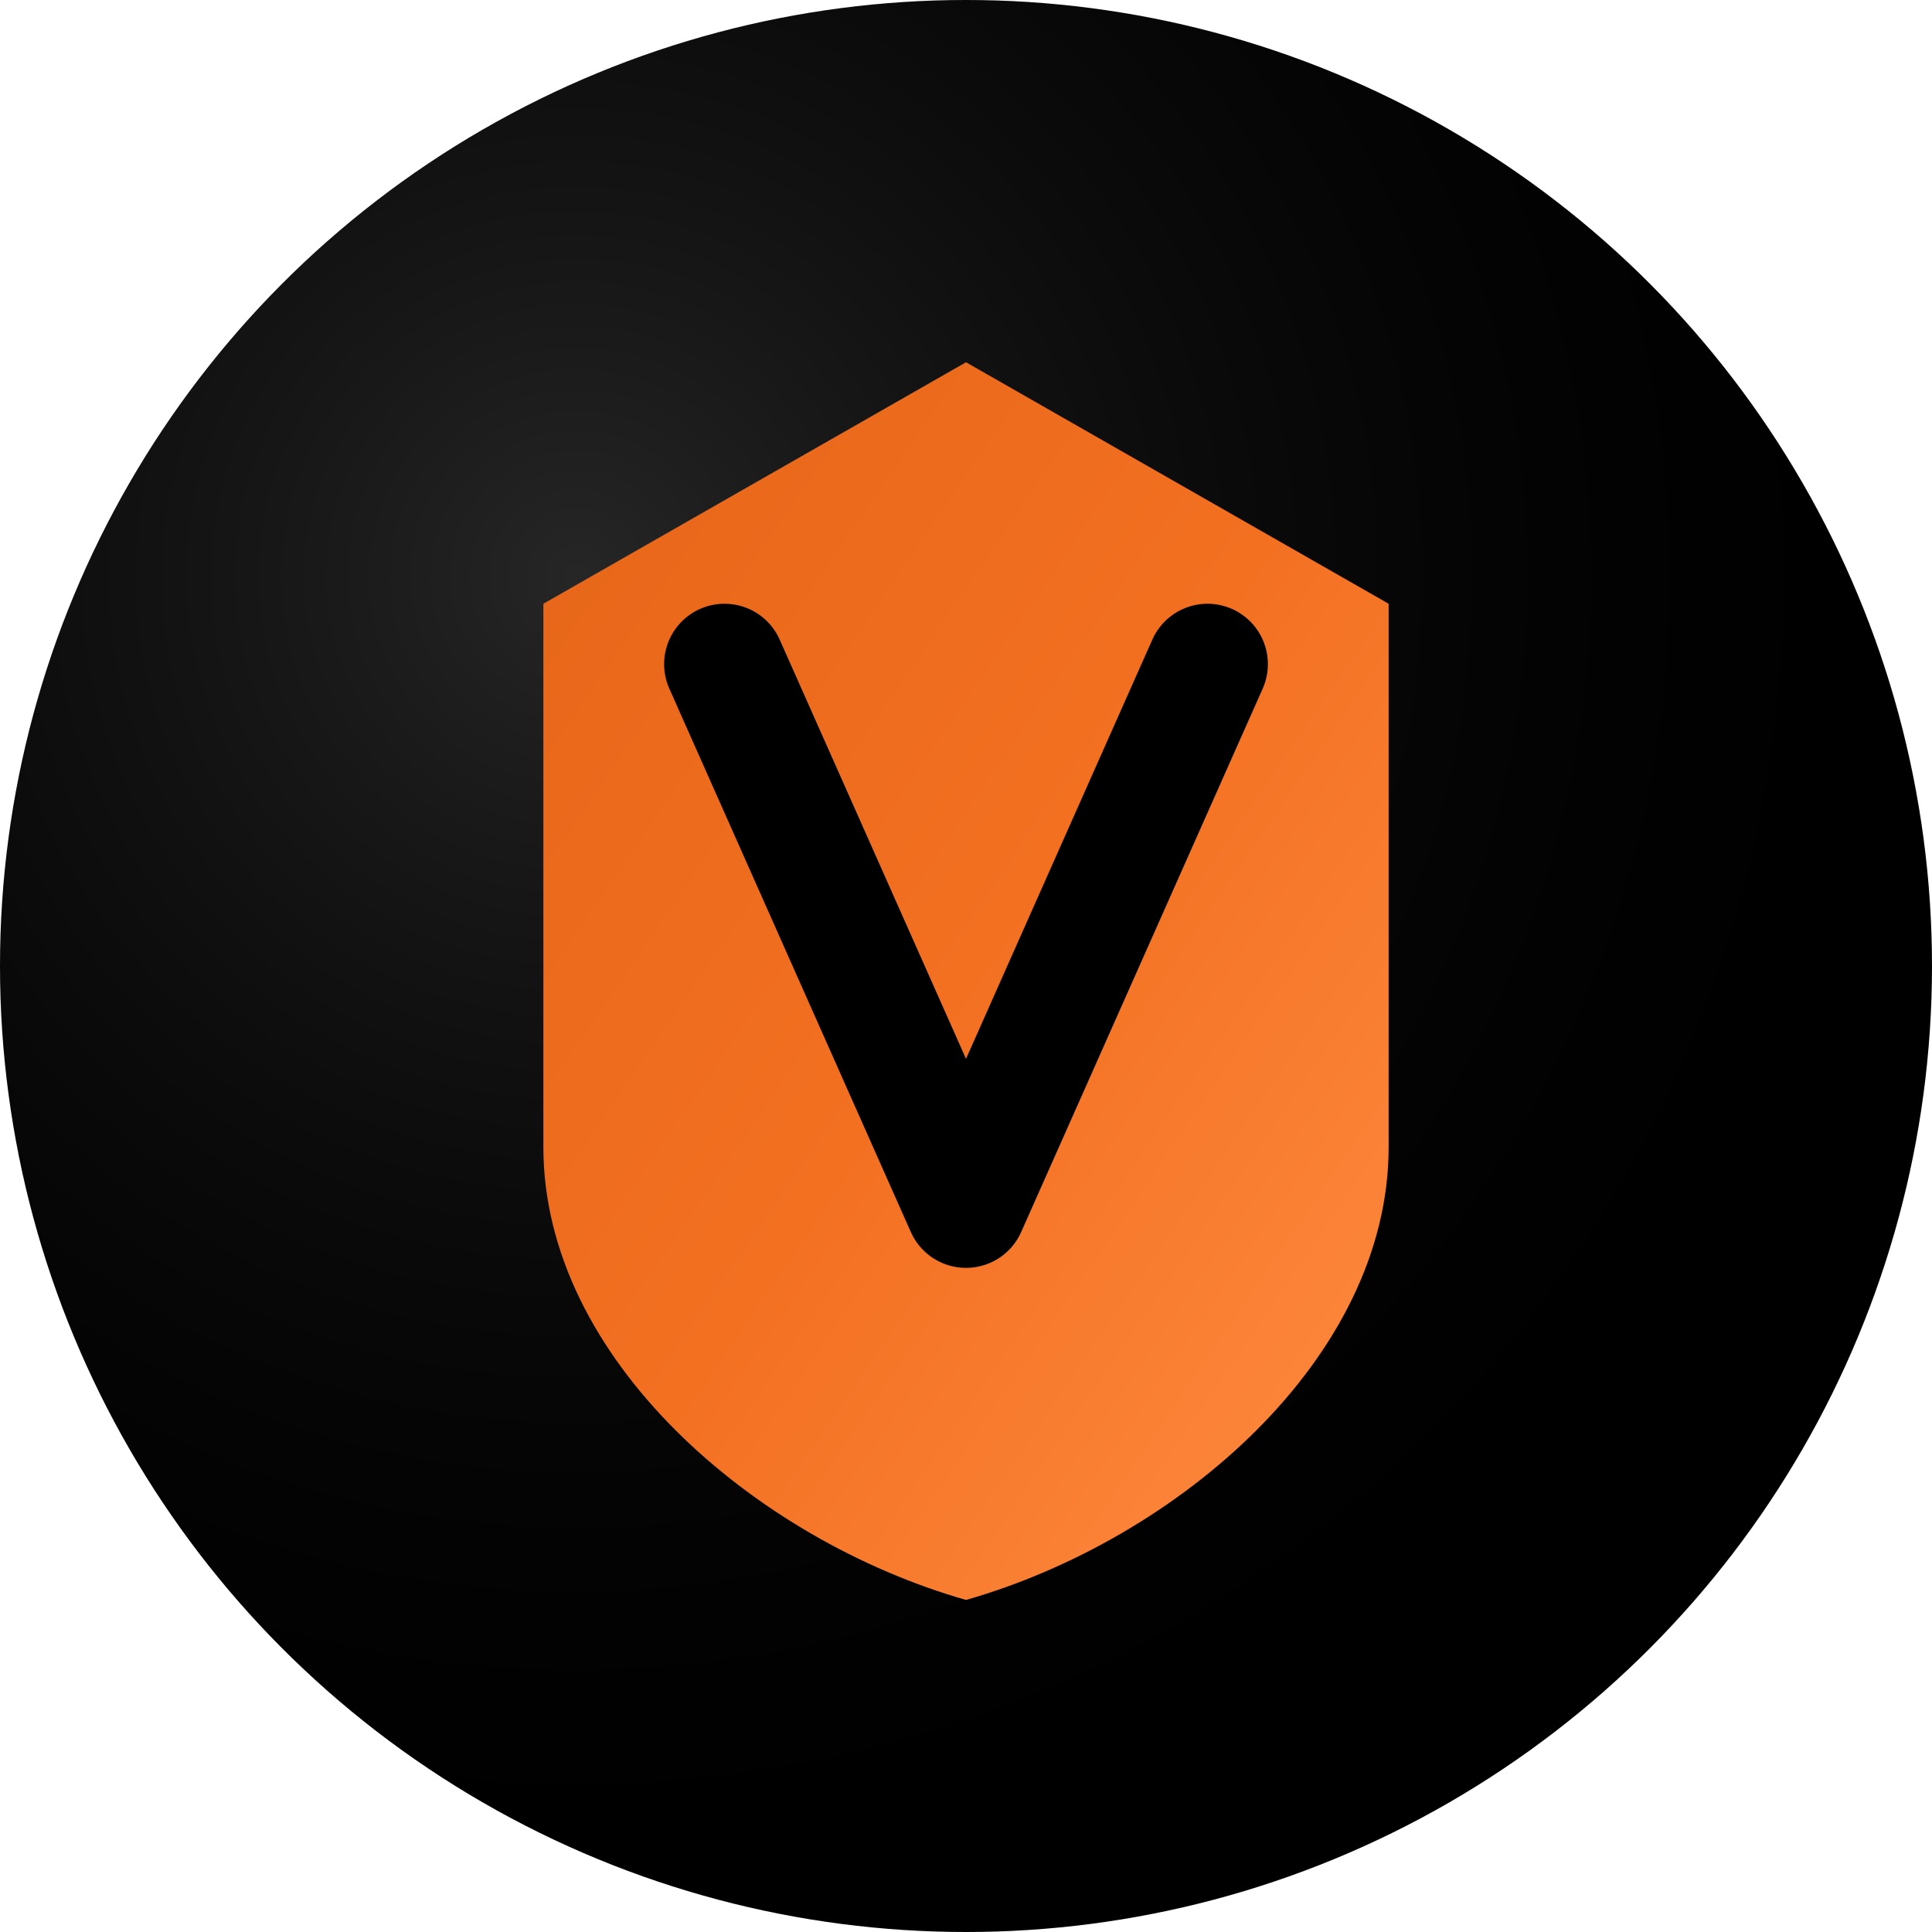
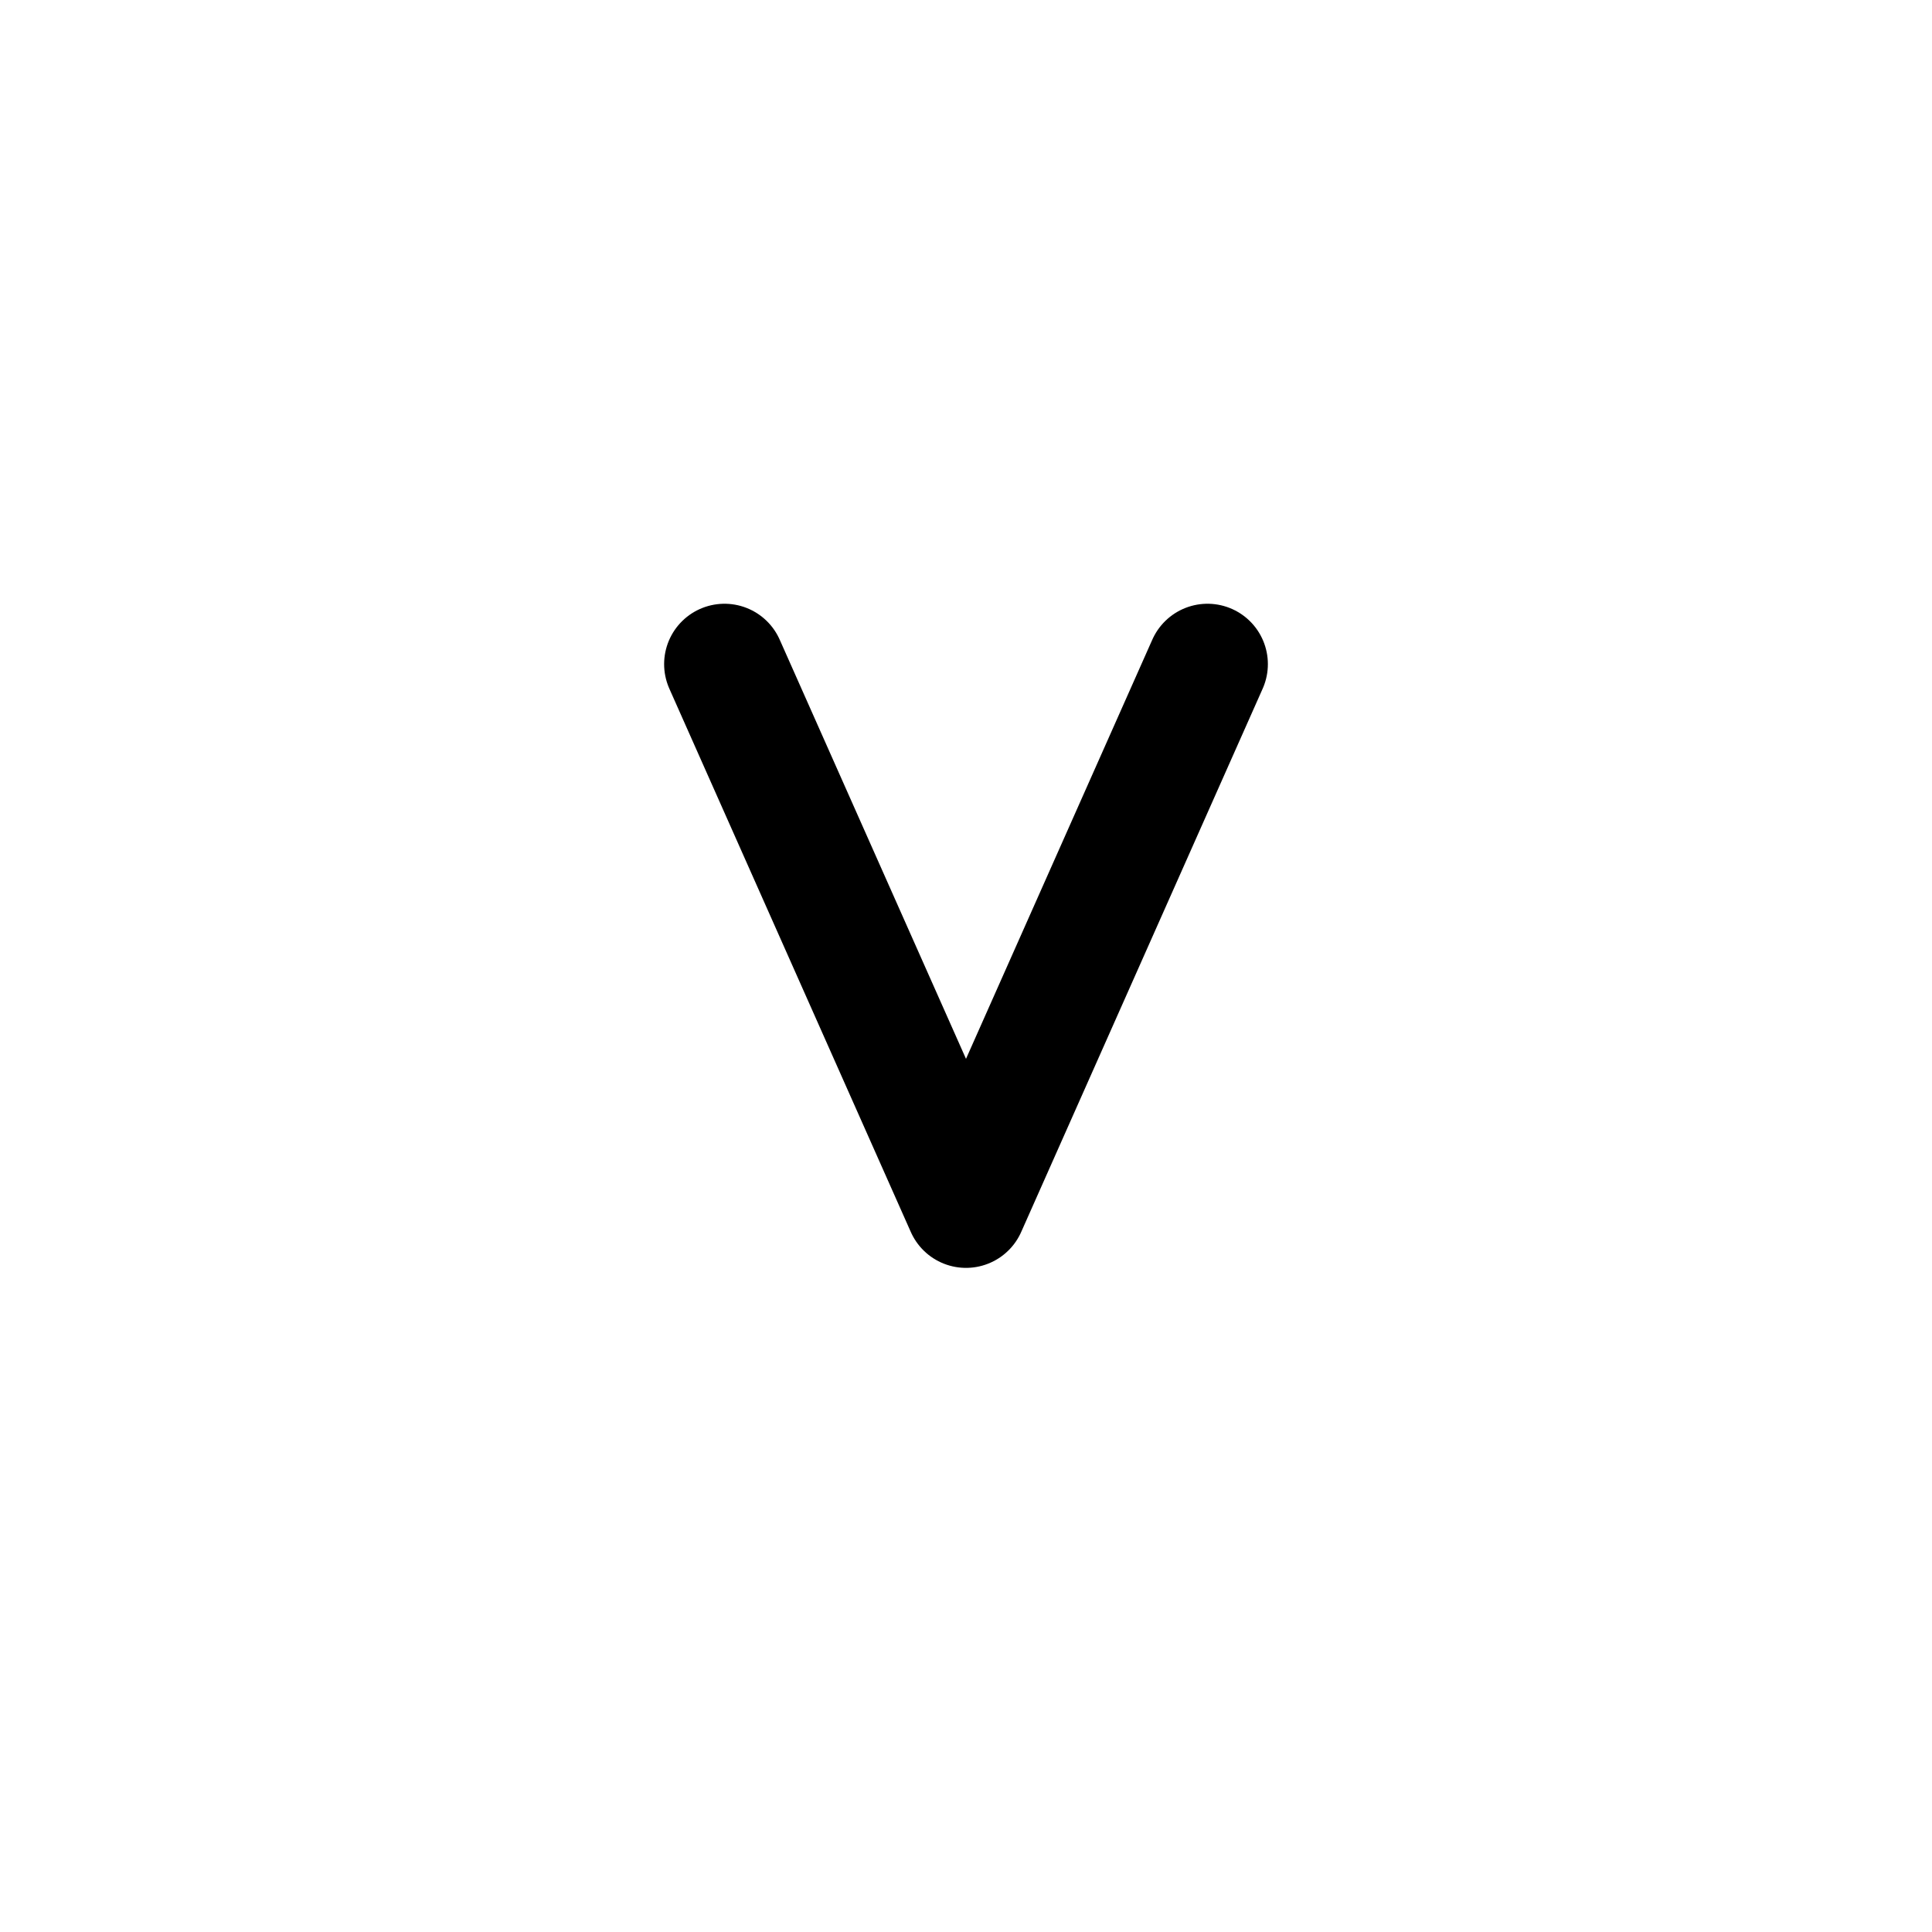
<svg xmlns="http://www.w3.org/2000/svg" width="512" height="512" viewBox="0 0 512 512">
  <defs>
    <linearGradient id="vdidGradient" x1="0%" y1="0%" x2="100%" y2="100%">
      <stop offset="0%" style="stop-color:#E56518;stop-opacity:1" />
      <stop offset="50%" style="stop-color:#F37021;stop-opacity:1" />
      <stop offset="100%" style="stop-color:#FF8C42;stop-opacity:1" />
    </linearGradient>
    <filter id="glow" x="-20%" y="-20%" width="140%" height="140%">
      <feGaussianBlur stdDeviation="8" result="coloredBlur" />
      <feMerge>
        <feMergeNode in="coloredBlur" />
        <feMergeNode in="SourceGraphic" />
      </feMerge>
    </filter>
    <radialGradient id="radialOverlay" cx="30%" cy="30%" r="70%">
      <stop offset="0%" style="stop-color:#FFFFFF;stop-opacity:0.15" />
      <stop offset="100%" style="stop-color:#000000;stop-opacity:0" />
    </radialGradient>
  </defs>
-   <circle cx="256" cy="256" r="256" fill="#000000" />
-   <circle cx="256" cy="256" r="256" fill="url(#radialOverlay)" />
  <g transform="translate(256, 256)" filter="url(#glow)">
-     <path d="M0 -160L-112 -96V48C-112 104 -56 152 0 168C56 152 112 104 112 48V-96L0 -160Z" fill="url(#vdidGradient)" />
    <path d="M-64 -80L0 64L64 -80" stroke="#000000" stroke-width="32" stroke-linecap="round" stroke-linejoin="round" fill="none" />
  </g>
</svg>